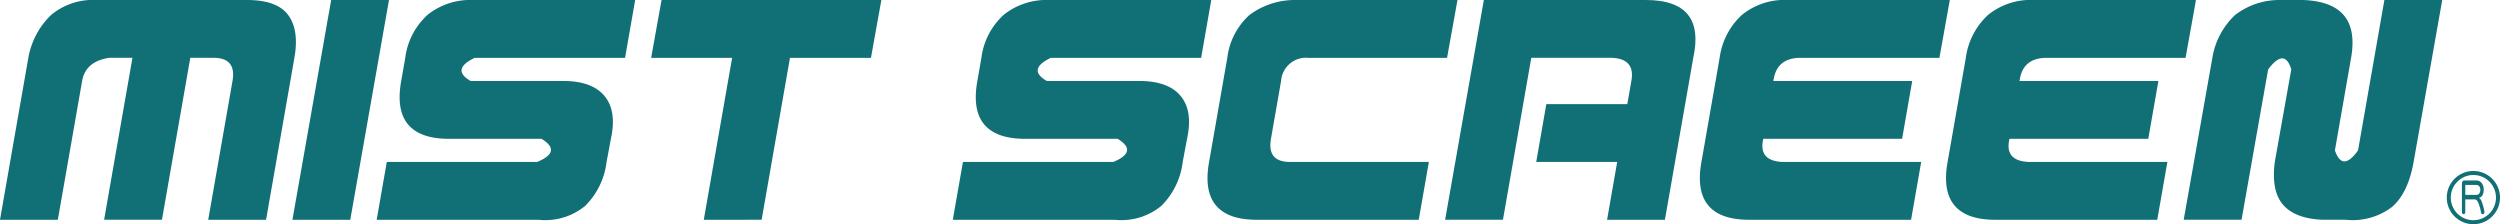
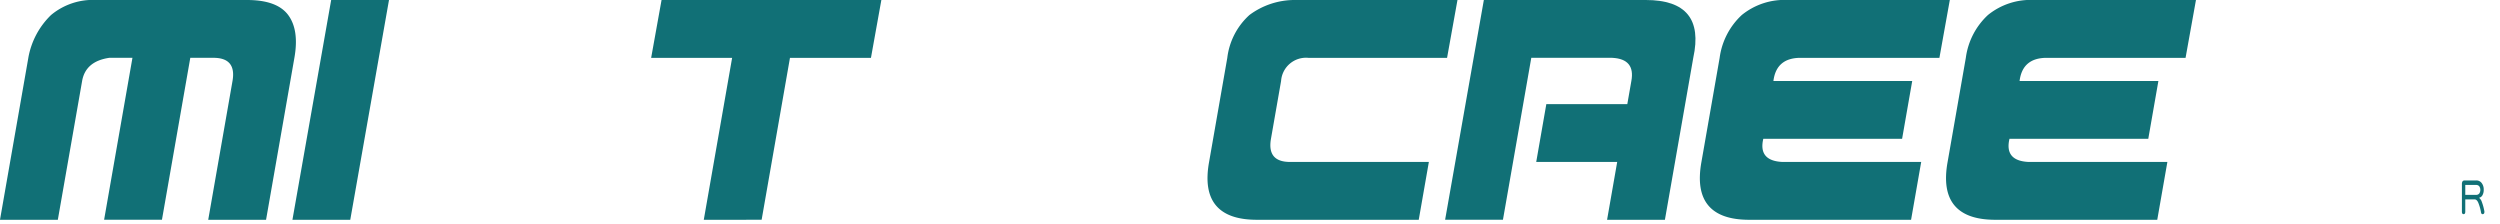
<svg xmlns="http://www.w3.org/2000/svg" width="322.67" height="28.938" viewBox="0 0 322.67 28.938">
  <g id="グループ_10695" data-name="グループ 10695" transform="translate(-140.607 -262.2)">
    <g id="グループ_10691" data-name="グループ 10691" transform="translate(140.607 262.2)">
      <path id="パス_9447" data-name="パス 9447" d="M147.195,264.14a8.443,8.443,0,0,1,5.879-1.94h19.41q3.881,0,5.319,1.94t.8,5.525l-3.657,20.9h-7.465l3.135-17.917q.523-2.986-2.463-2.986h-2.986l-3.658,20.9h-7.466l3.658-20.9h-2.986q-3.062.448-3.509,2.986l-3.136,17.917h-7.465l3.658-20.9A10.123,10.123,0,0,1,147.195,264.14Z" transform="translate(-140.607 -262.2)" fill="#117076" />
      <path id="パス_9448" data-name="パス 9448" d="M205.255,290.568l5-28.368h7.464l-5,28.368Z" transform="translate(-167.511 -262.2)" fill="#117076" />
-       <path id="パス_9449" data-name="パス 9449" d="M230.5,264.067a8.868,8.868,0,0,1,5.841-1.867h20.9l-1.307,7.465H236.526q-3.1,1.493-.523,2.986h11.945q3.731,0,5.337,1.941t.822,5.524l-.56,2.986a9.58,9.58,0,0,1-2.763,5.673,8.107,8.107,0,0,1-6.009,1.792h-20.9l1.307-7.465h19.409q3.248-1.344.56-2.986H233.2q-3.732,0-5.281-1.866t-.877-5.6l.522-2.986A9.032,9.032,0,0,1,230.5,264.067Z" transform="translate(-175.259 -262.2)" fill="#117076" />
      <path id="パス_9450" data-name="パス 9450" d="M314.27,262.2l-1.343,7.465H302.474l-3.658,20.9H291.35l3.658-20.9H284.557L285.9,262.2Z" transform="translate(-200.514 -262.2)" fill="#117076" />
-       <path id="パス_9451" data-name="パス 9451" d="M357.863,264.067A8.87,8.87,0,0,1,363.7,262.2h20.9l-1.307,7.465H363.892q-3.1,1.493-.522,2.986h11.945q3.73,0,5.336,1.941t.822,5.524l-.56,2.986a9.577,9.577,0,0,1-2.763,5.673,8.105,8.105,0,0,1-6.009,1.792h-20.9l1.307-7.465h19.409q3.248-1.344.56-2.986H360.57q-3.733,0-5.282-1.866t-.878-5.6l.522-2.986A9.032,9.032,0,0,1,357.863,264.067Z" transform="translate(-228.264 -262.2)" fill="#117076" />
      <path id="パス_9452" data-name="パス 9452" d="M412.957,264.14a9.76,9.76,0,0,1,5.954-1.94h20.9l-1.343,7.465H420.554a3.226,3.226,0,0,0-3.509,2.986l-1.307,7.465q-.522,2.987,2.464,2.986h17.916l-1.307,7.465h-20.9q-3.732,0-5.282-1.867t-.876-5.6l2.35-13.438A8.886,8.886,0,0,1,412.957,264.14Z" transform="translate(-251.698 -262.2)" fill="#117076" />
      <path id="パス_9453" data-name="パス 9453" d="M485.982,262.2q3.883,0,5.413,1.867t.711,5.6l-3.66,20.9h-7.464l1.306-7.465H471.837l1.305-7.466h10.452l.523-2.986q.524-2.837-2.464-2.986H471.2l-3.658,20.9h-7.464l5-28.368Z" transform="translate(-273.56 -262.2)" fill="#117076" />
      <path id="パス_9454" data-name="パス 9454" d="M521.8,264.141a8.722,8.722,0,0,1,5.953-1.941h20.9l-1.343,7.465H529.394q-3.135,0-3.509,2.986H543.8l-1.306,7.465H524.579q-.671,2.837,2.464,2.986h17.916l-1.307,7.465h-20.9q-3.733,0-5.281-1.867t-.876-5.6l2.35-13.438A9.179,9.179,0,0,1,521.8,264.141Z" transform="translate(-296.994 -262.2)" fill="#117076" />
      <path id="パス_9455" data-name="パス 9455" d="M576.217,264.141a8.727,8.727,0,0,1,5.953-1.941h20.9l-1.343,7.465H583.813q-3.137,0-3.509,2.986H598.22l-1.306,7.465H579q-.673,2.837,2.463,2.986h17.917l-1.307,7.465h-20.9q-3.732,0-5.281-1.867t-.876-5.6l2.351-13.438A9.184,9.184,0,0,1,576.217,264.141Z" transform="translate(-319.641 -262.2)" fill="#117076" />
-       <path id="パス_9456" data-name="パス 9456" d="M638.791,262.2q3.732.151,5.262,2.015t.9,5.449l-2.09,11.945q.971,2.837,2.987,0l3.4-19.41h7.466l-3.694,20.9q-.711,4.031-2.8,5.823a8.4,8.4,0,0,1-5.971,1.642h-2.986q-3.547-.149-5.095-1.941t-1.065-5.524l2.129-11.945q-.86-2.835-2.986,0l-3.435,19.41h-7.466l3.7-20.9a9.73,9.73,0,0,1,2.93-5.524A9.352,9.352,0,0,1,635.8,262.2Z" transform="translate(-341.502 -262.2)" fill="#117076" />
    </g>
    <g id="グループ_10694" data-name="グループ 10694" transform="translate(456.412 284.269)">
      <g id="グループ_10693" data-name="グループ 10693">
        <g id="グループ_10692" data-name="グループ 10692" transform="translate(1.948 1.219)">
          <path id="パス_9457" data-name="パス 9457" d="M685.294,304.534v1.579c0,.218-.072.327-.218.327s-.218-.109-.218-.327v-3.552c0-.315.117-.473.349-.473h1.506a.845.845,0,0,1,.695.334,1.346,1.346,0,0,1,.266.86,1.406,1.406,0,0,1-.161.709.647.647,0,0,1-.45.338,1.015,1.015,0,0,1,.36.514,6.864,6.864,0,0,1,.33,1.2c.034.224-.023.355-.168.392s-.235-.045-.269-.269a5.7,5.7,0,0,0-.367-1.255c-.123-.25-.272-.375-.448-.375Zm0-.583h1.377a.521.521,0,0,0,.425-.17.853.853,0,0,0,0-.942.526.526,0,0,0-.425-.168h-1.377Z" transform="translate(-684.858 -302.088)" fill="#117076" />
        </g>
-         <path id="パス_9458" data-name="パス 9458" d="M684.953,306.869a3.435,3.435,0,1,1,3.434-3.434A3.437,3.437,0,0,1,684.953,306.869Zm0-6.35a2.916,2.916,0,1,0,2.915,2.916A2.918,2.918,0,0,0,684.953,300.519Z" transform="translate(-681.522 -300)" fill="#117076" />
      </g>
    </g>
  </g>
</svg>